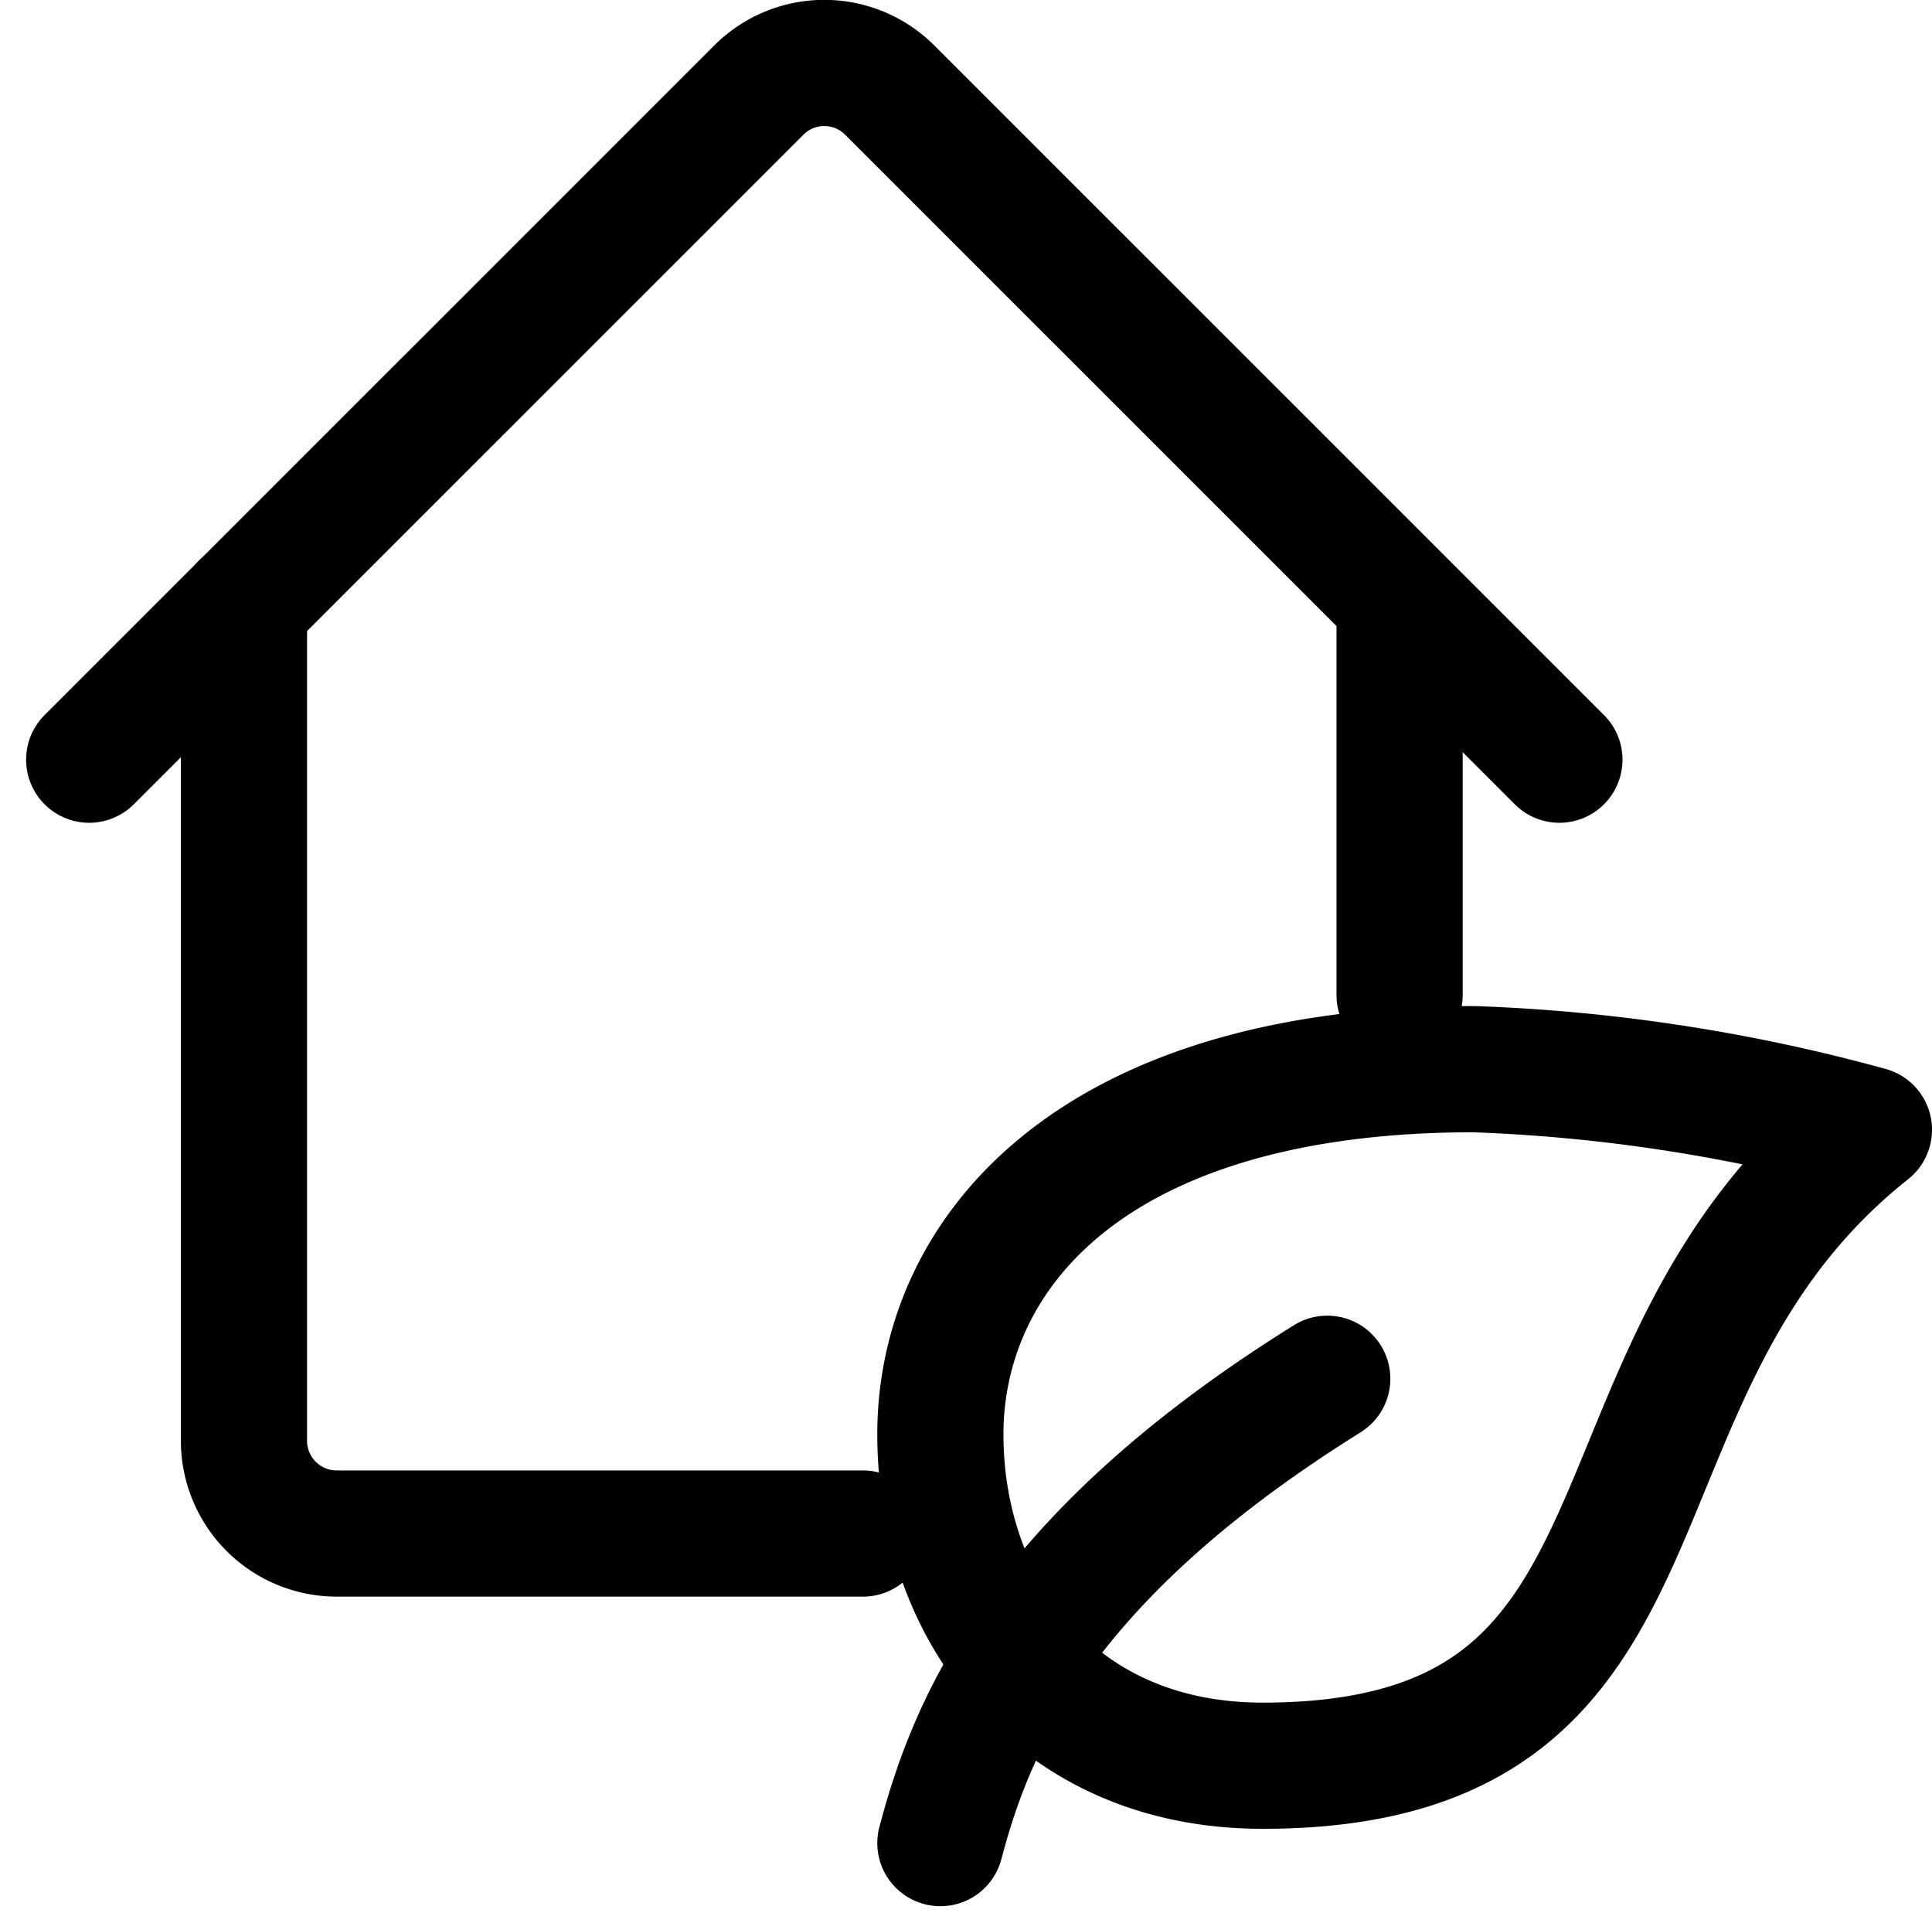
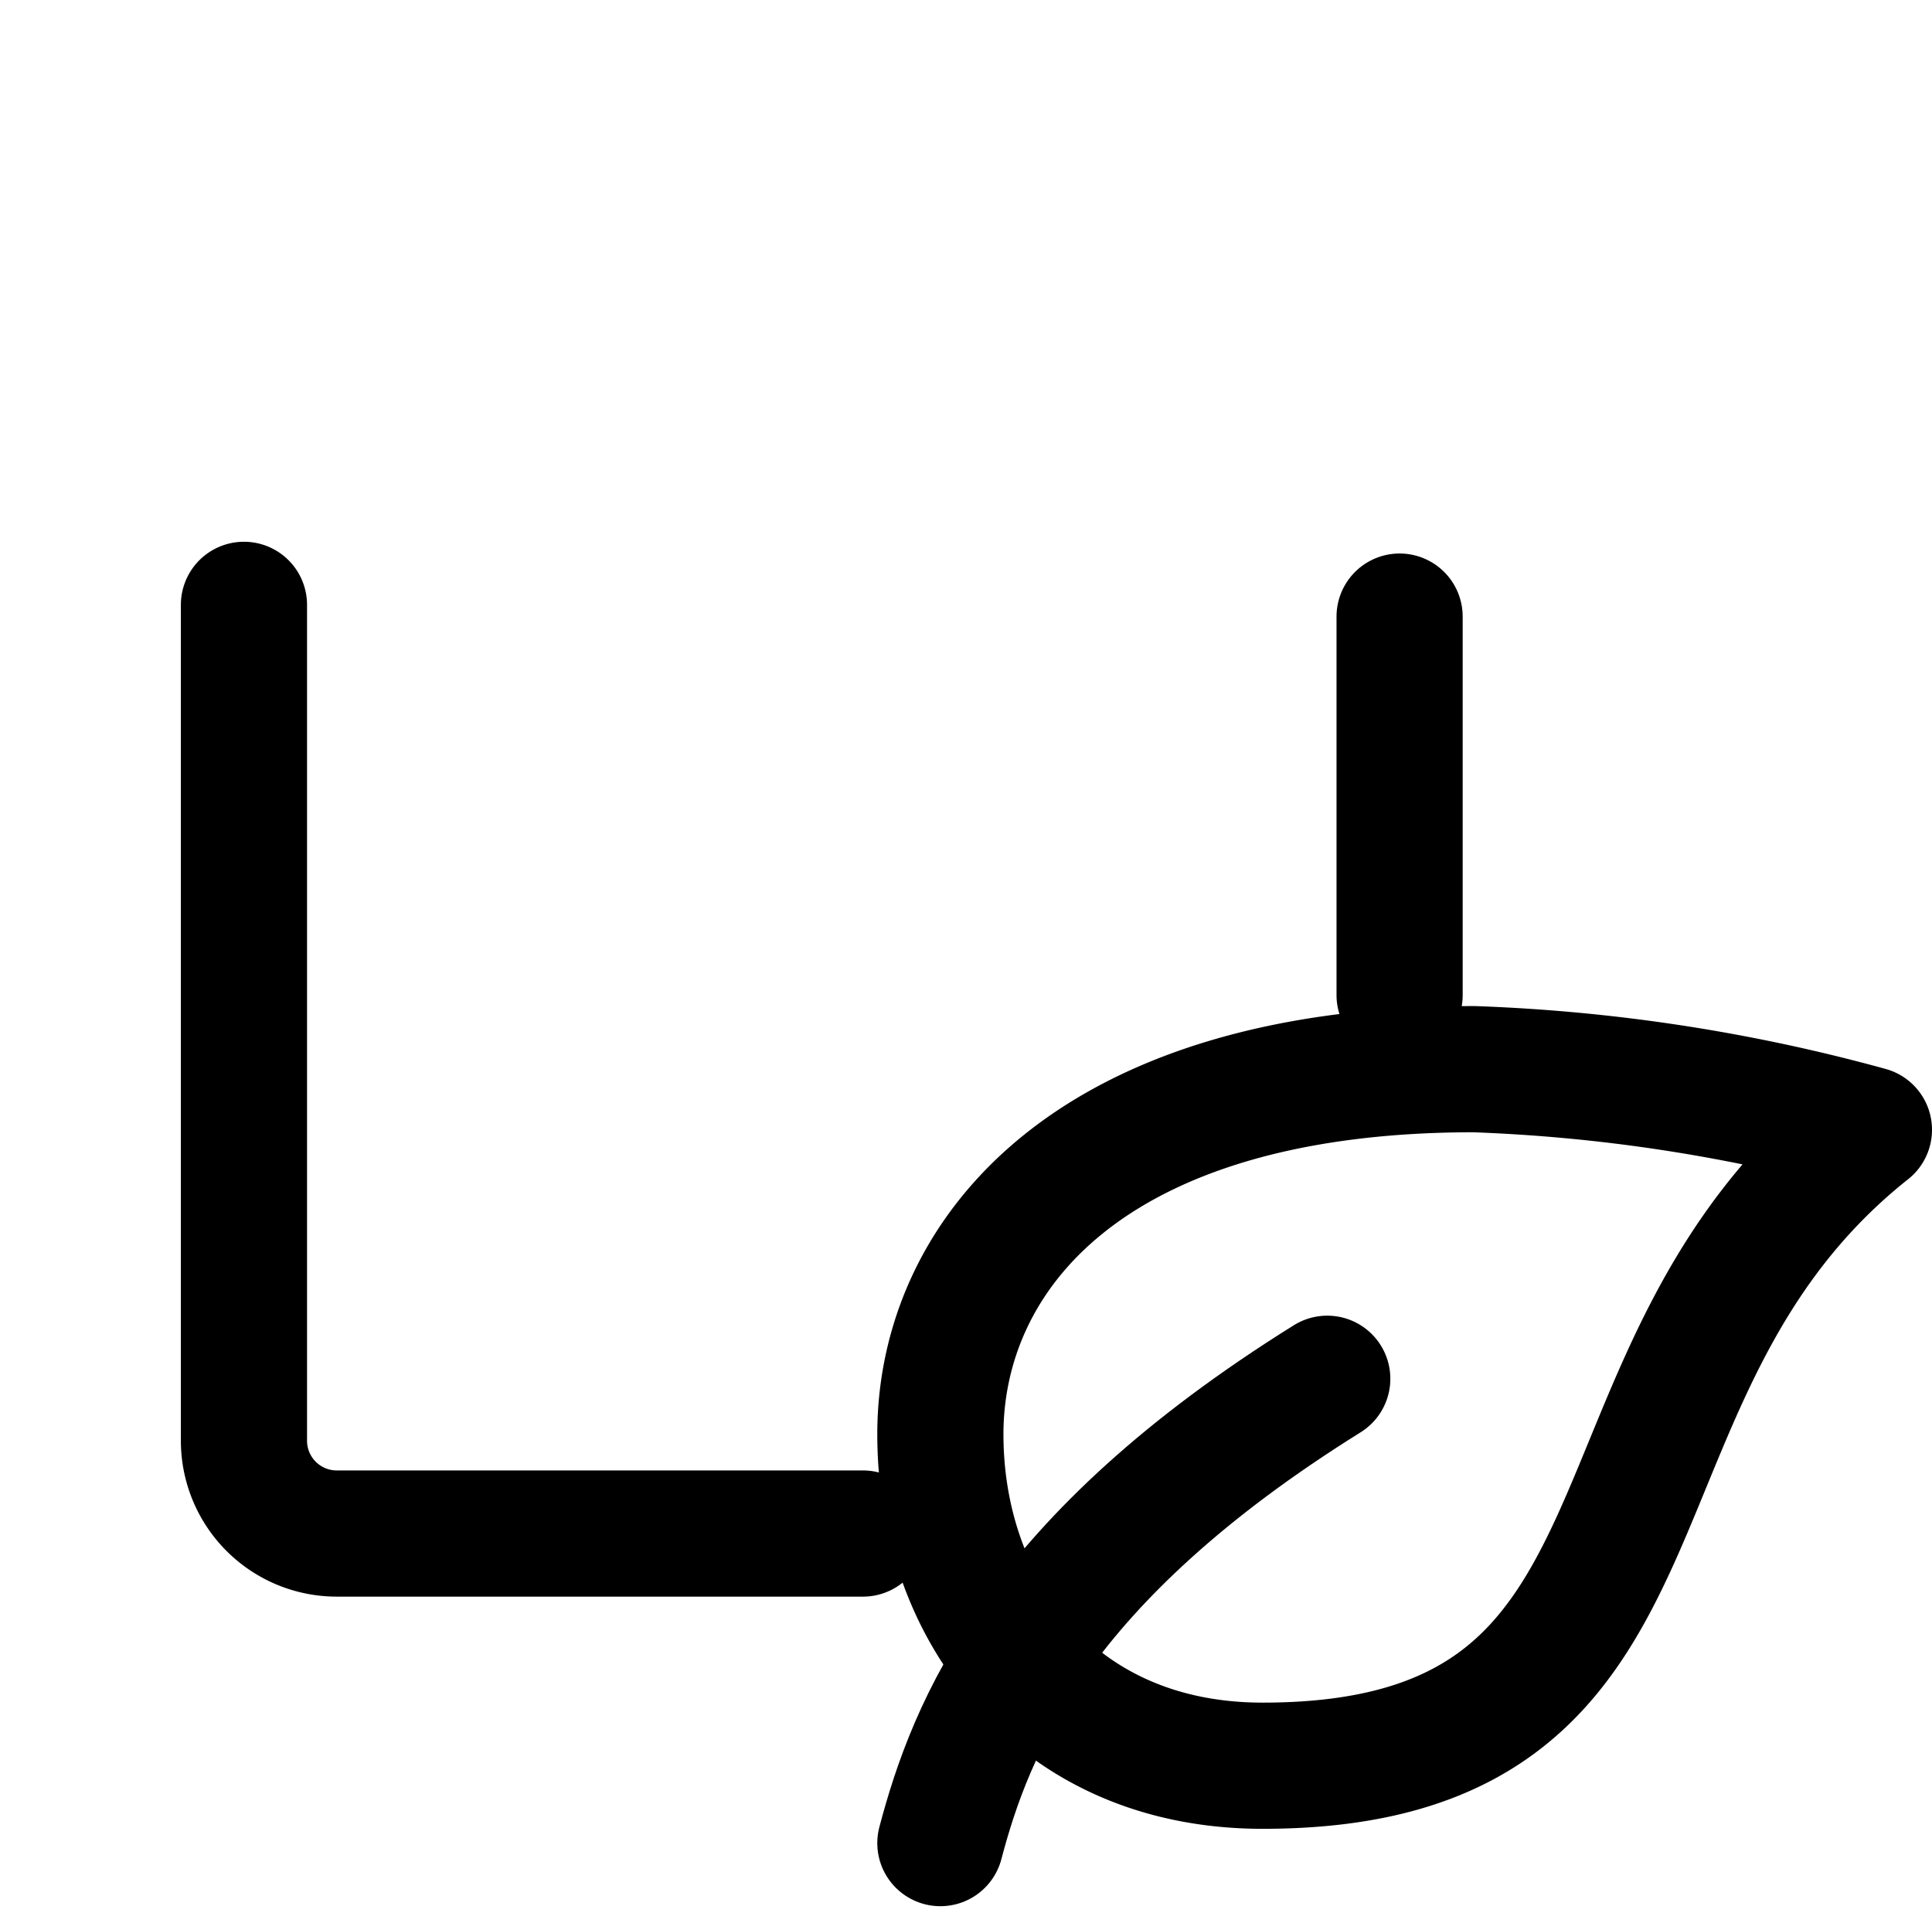
<svg xmlns="http://www.w3.org/2000/svg" width="45.941" height="45.652" viewBox="0 0 45.941 45.652">
  <g id="Group_74" data-name="Group 74" transform="translate(0.281 -0.341)">
    <g id="Group_79" data-name="Group 79">
      <path id="Path_37" data-name="Path 37" d="M17.72,30.079H5.208A2.207,2.207,0,0,1,3,27.871V8" transform="translate(2.52 6.721)" fill="none" stroke="#000" stroke-linecap="round" stroke-linejoin="round" stroke-width="3" />
      <line id="Line_17" data-name="Line 17" y2="9" transform="translate(33 15)" fill="none" stroke="#000" stroke-linecap="round" stroke-linejoin="round" stroke-width="3" />
-       <path id="Path_38" data-name="Path 38" d="M35.96,17.562,20.04,1.647a2.2,2.2,0,0,0-3.121,0L1,17.562" transform="translate(0.84 0.84)" fill="none" stroke="#000" stroke-linecap="round" stroke-linejoin="round" stroke-width="3" />
      <path id="Path_39" data-name="Path 39" d="M12,22.679c0,4.186,2.745,7.881,7.664,7.881,10.459,0,7.136-9.342,14.416-15.119A40.8,40.8,0,0,0,24.69,14C15.476,14,12,18.473,12,22.679Z" transform="translate(10.08 11.76)" fill="none" stroke="#000" stroke-linecap="round" stroke-linejoin="round" stroke-width="3" />
      <path id="Path_40" data-name="Path 40" d="M21.2,18c-6.9,4.3-8.471,8.28-9.2,11.04" transform="translate(10.08 15.12)" fill="none" stroke="#000" stroke-linecap="round" stroke-linejoin="round" stroke-width="3" />
    </g>
  </g>
</svg>